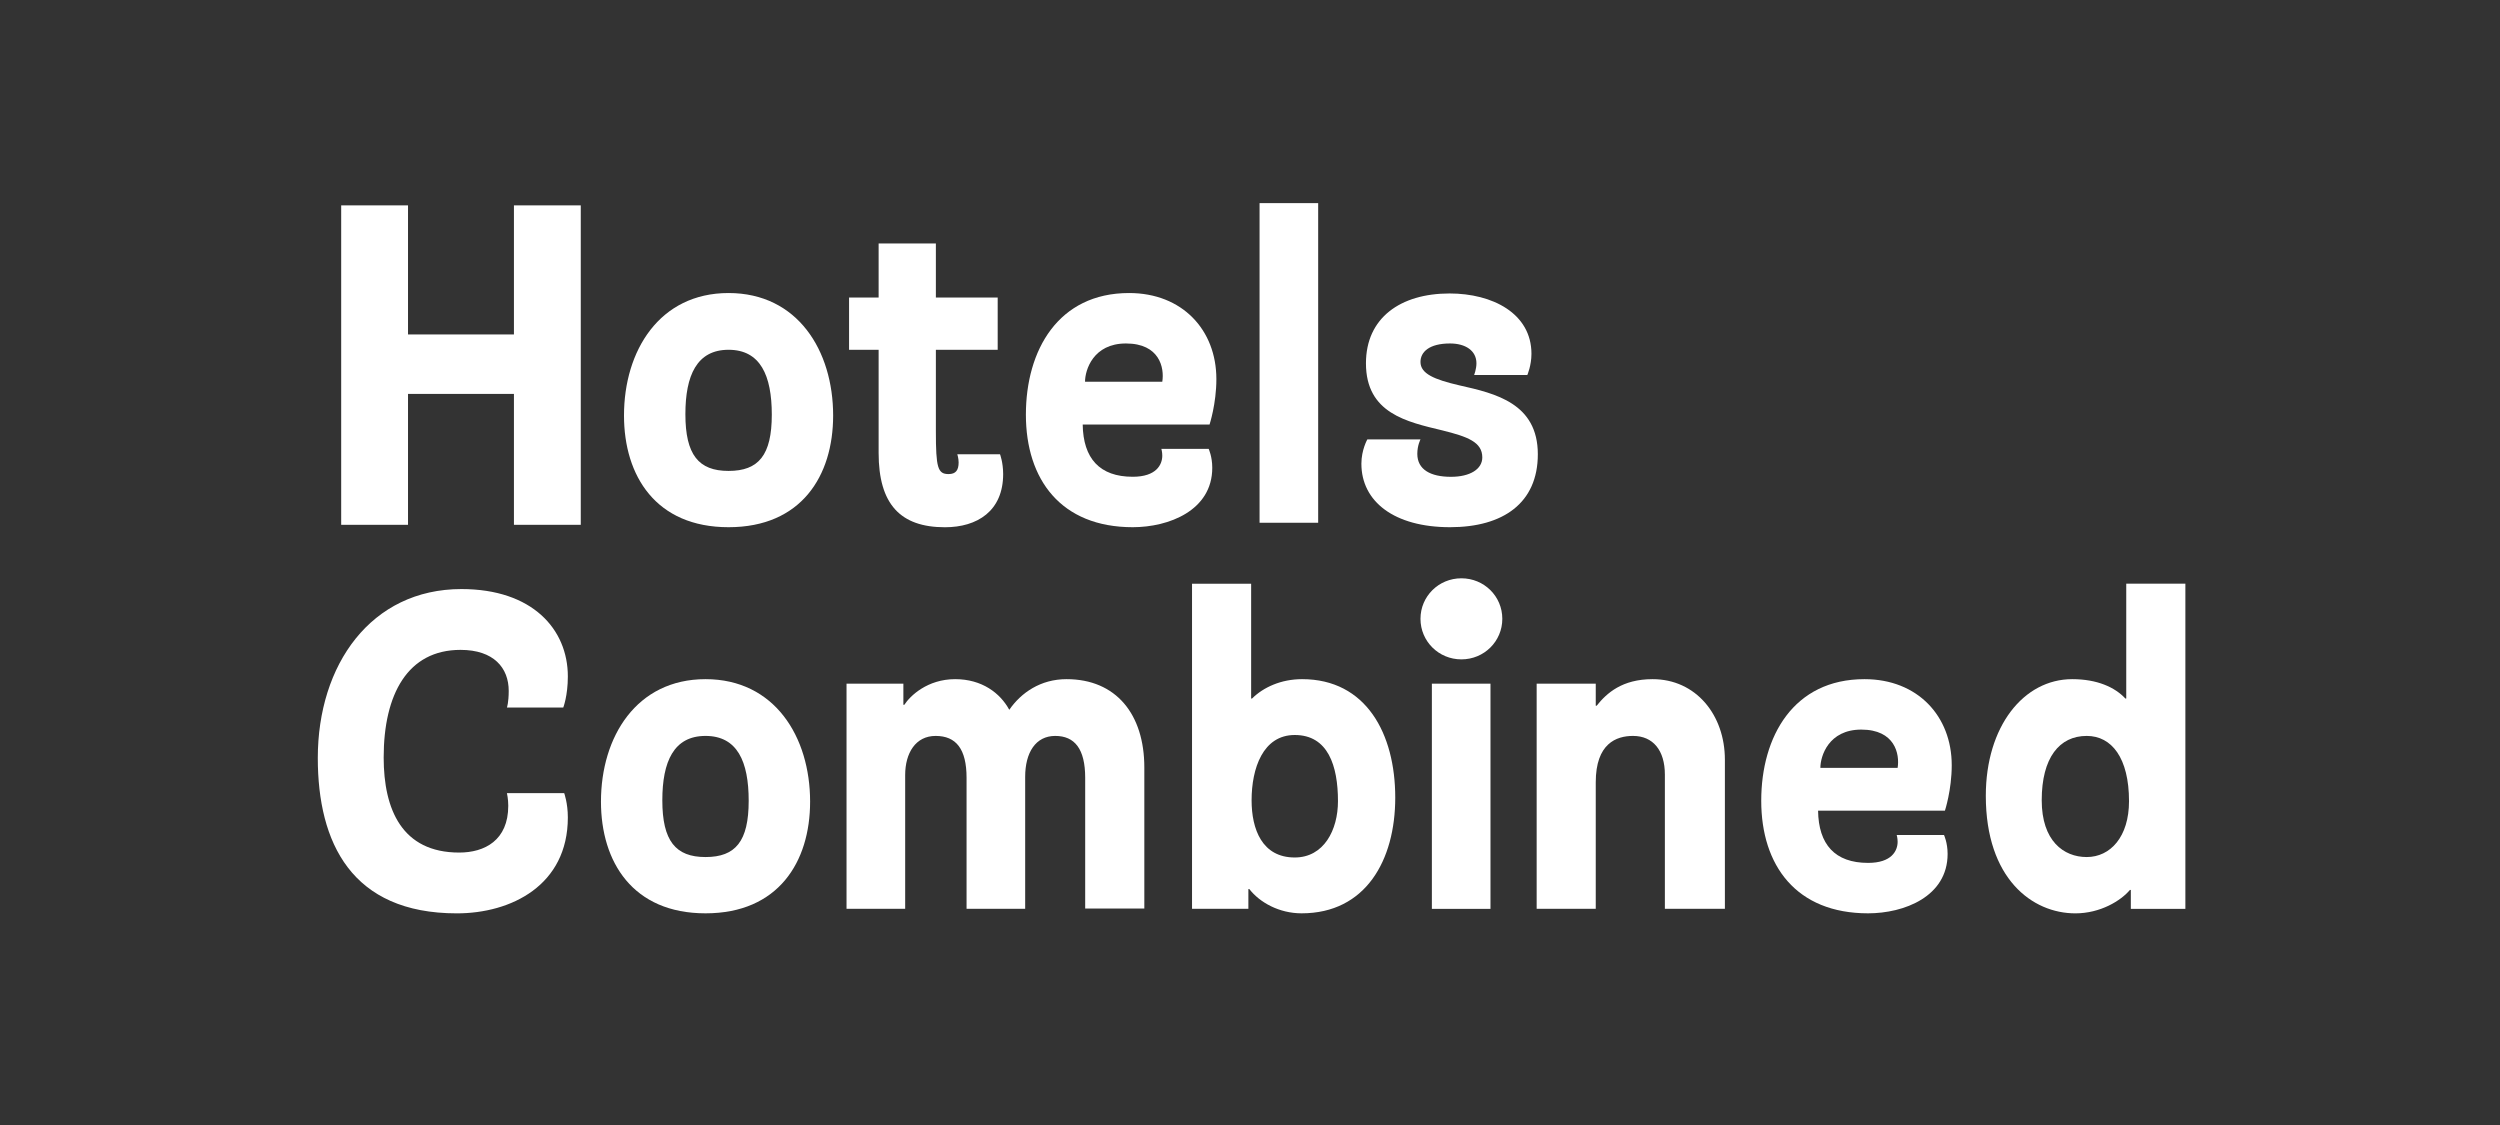
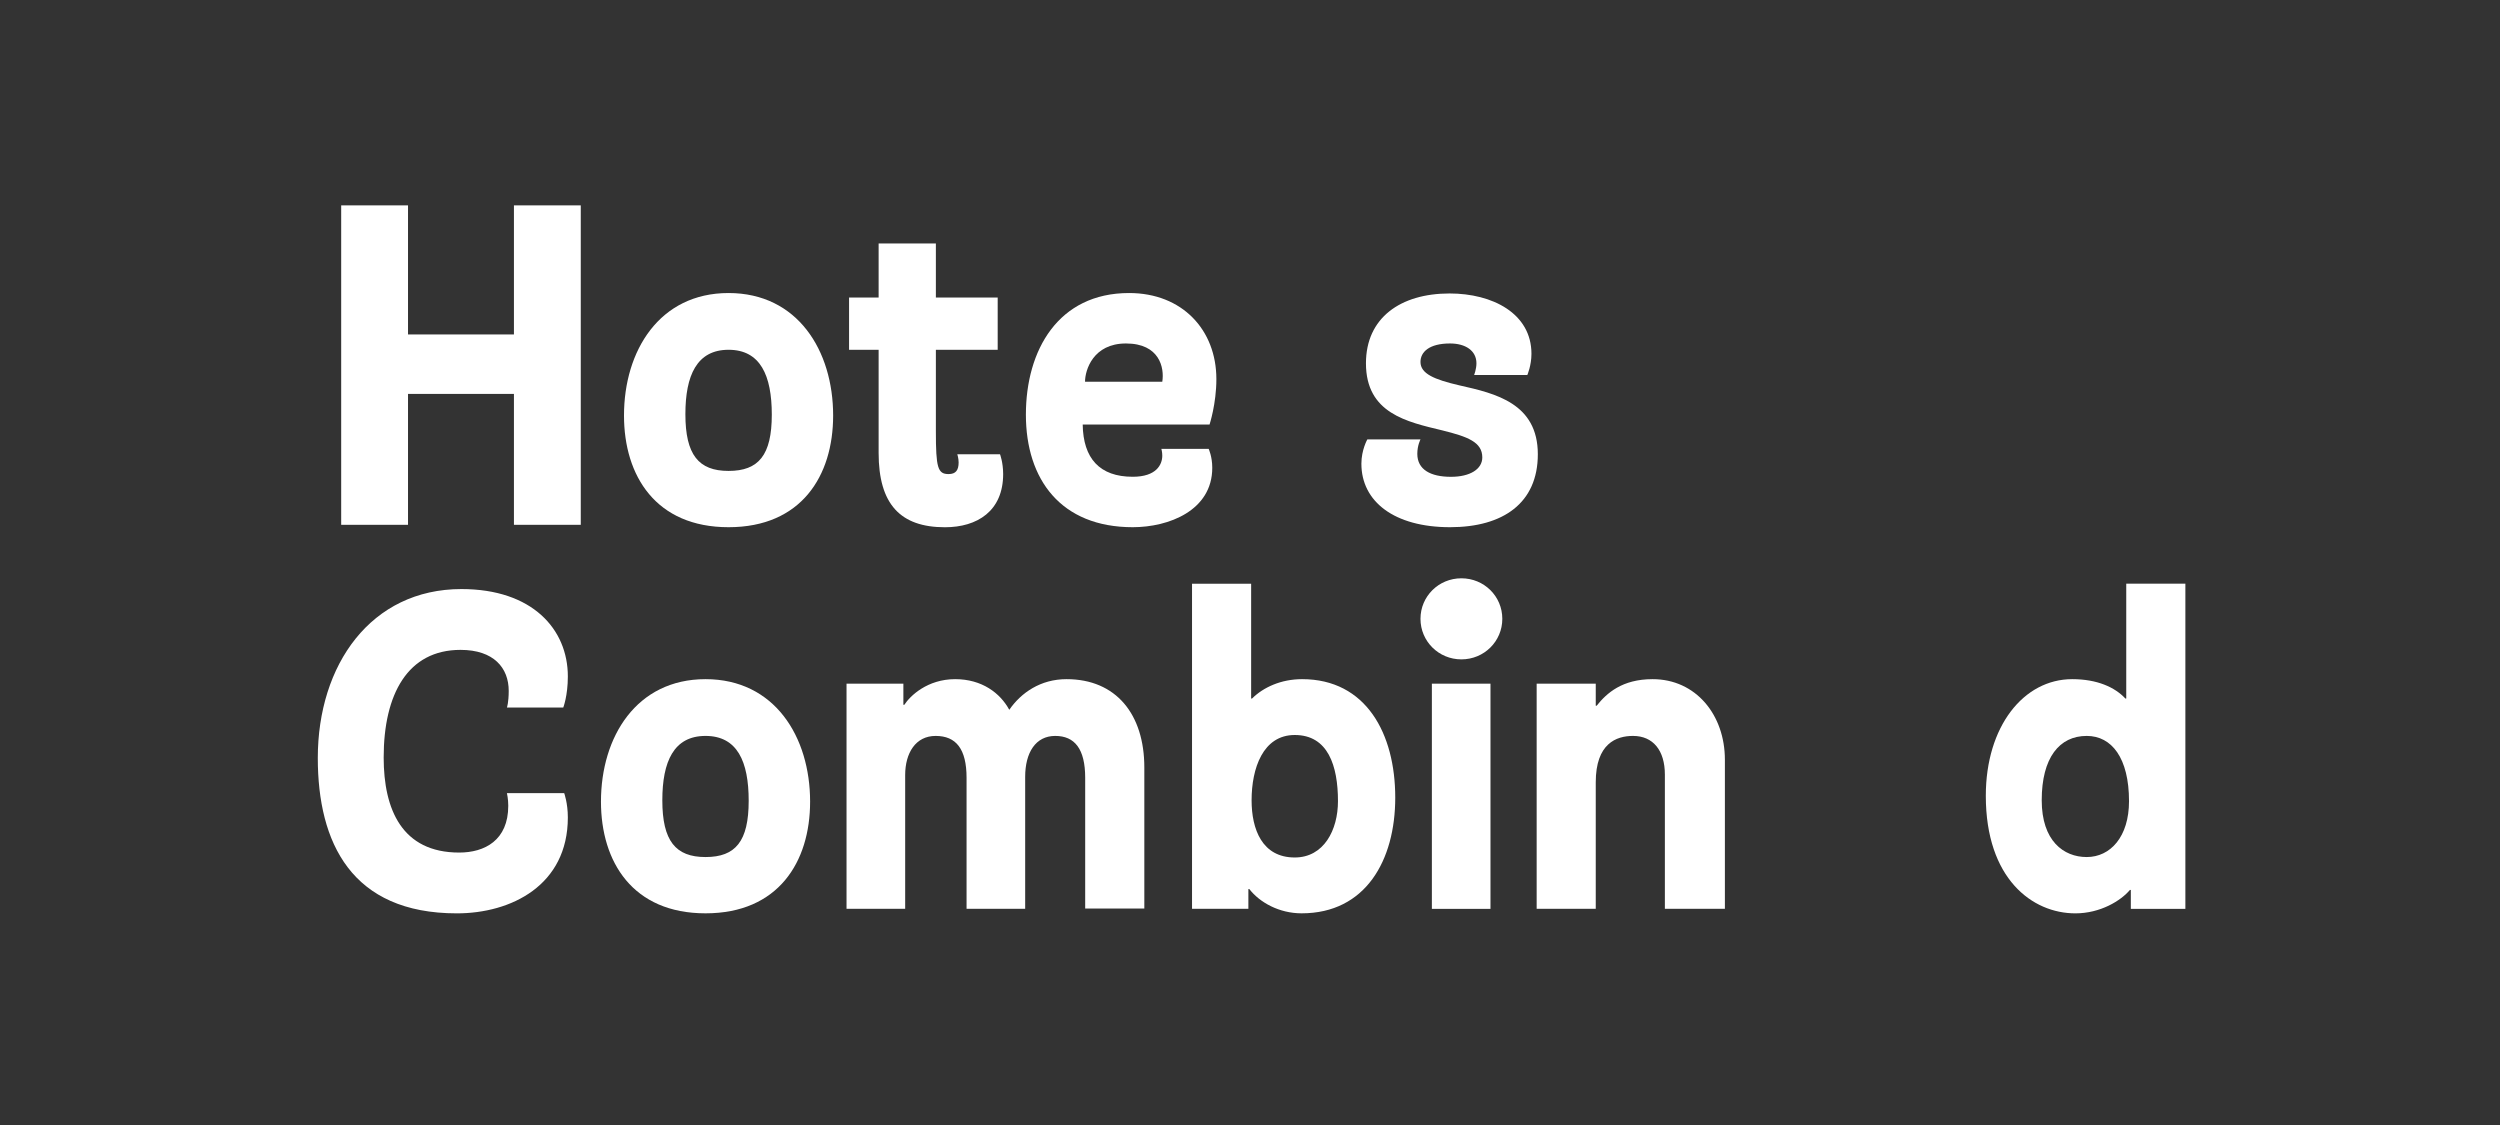
<svg xmlns="http://www.w3.org/2000/svg" width="160" height="72" viewBox="0 0 160 72" fill="none">
  <rect x="0" y="0" width="160" height="72" fill="#333333" stroke="none" />
  <path fill-rule="evenodd" clip-rule="evenodd" d="M21.836 33.588V13.144H26.113V21.405H32.892V13.144H37.169V33.588H32.892V25.21H26.113V33.588H21.836Z" fill="white" />
  <path fill-rule="evenodd" clip-rule="evenodd" d="M39.936 26.594C39.936 22.442 42.206 18.754 46.627 18.754C51.051 18.754 53.321 22.442 53.321 26.594C53.321 30.457 51.285 33.741 46.627 33.741C41.975 33.741 39.936 30.457 39.936 26.594ZM43.865 26.51C43.865 29.104 44.709 30.139 46.627 30.139C48.55 30.139 49.395 29.132 49.395 26.538C49.395 24.03 48.666 22.386 46.627 22.386C44.594 22.386 43.865 24.03 43.865 26.51Z" fill="white" />
  <path fill-rule="evenodd" clip-rule="evenodd" d="M56.232 22.386H54.34V19.041H56.232V15.582H59.896V19.041H63.852V22.386H59.896V27.604C59.896 29.936 60.014 30.341 60.71 30.341C61.177 30.341 61.352 30.083 61.352 29.593C61.352 29.333 61.267 29.071 61.267 29.071H64.001C64.001 29.071 64.202 29.593 64.202 30.341C64.202 32.706 62.543 33.744 60.478 33.744C57.626 33.744 56.232 32.273 56.232 28.987V22.386Z" fill="white" />
  <path fill-rule="evenodd" clip-rule="evenodd" d="M74.386 29.16C74.386 28.928 74.328 28.728 74.328 28.728H77.355C77.355 28.728 77.585 29.216 77.585 29.939C77.585 32.675 74.795 33.741 72.497 33.741C67.899 33.741 65.657 30.687 65.657 26.538C65.657 22.414 67.724 18.754 72.261 18.754C75.668 18.754 77.848 21.117 77.848 24.261C77.848 25.843 77.411 27.171 77.411 27.171H69.293C69.324 29.333 70.371 30.513 72.497 30.513C74.007 30.513 74.386 29.735 74.386 29.16ZM69.442 24.432H74.386C74.531 23.539 74.212 21.982 72.061 21.982C69.963 21.982 69.442 23.681 69.442 24.432Z" fill="white" />
-   <path fill-rule="evenodd" clip-rule="evenodd" d="M80.612 33.456H84.363V13H80.612V33.456Z" fill="white" />
  <path fill-rule="evenodd" clip-rule="evenodd" d="M87.129 29.679C87.129 28.786 87.509 28.123 87.509 28.123H90.911C90.911 28.123 90.708 28.497 90.708 29.046C90.708 30.053 91.553 30.516 92.862 30.516C94.084 30.516 94.867 30.025 94.867 29.274C94.867 28.295 93.938 27.949 92.31 27.545C90.038 26.998 87.421 26.451 87.421 23.251C87.421 20.339 89.632 18.782 92.774 18.782C95.51 18.782 98.013 20.052 98.013 22.646C98.013 23.394 97.748 24.002 97.748 24.002H94.343C94.343 24.002 94.492 23.625 94.492 23.251C94.492 22.442 93.792 21.982 92.803 21.982C91.466 21.982 90.911 22.529 90.911 23.165C90.911 23.915 91.787 24.289 93.414 24.666C95.715 25.182 98.421 25.815 98.421 29.074C98.421 32.187 96.208 33.741 92.803 33.741C89.227 33.741 87.129 32.098 87.129 29.679Z" fill="white" />
  <path fill-rule="evenodd" clip-rule="evenodd" d="M20.339 48.51C20.339 42.543 23.744 37.7 29.533 37.7C34.07 37.7 36.342 40.267 36.342 43.293C36.342 44.532 36.049 45.282 36.049 45.282H32.443C32.443 45.282 32.558 44.964 32.558 44.217C32.558 42.746 31.6 41.592 29.474 41.592C26.098 41.592 24.555 44.417 24.555 48.482C24.555 51.797 25.72 54.564 29.387 54.564C31.014 54.564 32.529 53.785 32.529 51.565C32.529 51.133 32.443 50.759 32.443 50.759H36.108C36.108 50.759 36.342 51.395 36.342 52.315C36.342 56.667 32.704 58.455 29.241 58.455C22.491 58.455 20.339 53.93 20.339 48.51Z" fill="white" />
  <path fill-rule="evenodd" clip-rule="evenodd" d="M38.462 51.305C38.462 47.155 40.73 43.466 45.154 43.466C49.575 43.466 51.847 47.155 51.847 51.305C51.847 55.169 49.808 58.453 45.154 58.453C40.499 58.453 38.462 55.169 38.462 51.305ZM42.389 51.222C42.389 53.813 43.233 54.851 45.154 54.851C47.074 54.851 47.916 53.844 47.916 51.249C47.916 48.741 47.19 47.099 45.154 47.099C43.118 47.099 42.389 48.741 42.389 51.222Z" fill="white" />
  <path fill-rule="evenodd" clip-rule="evenodd" d="M64.594 45.427C65.352 44.331 66.599 43.466 68.258 43.466C71.432 43.466 73.237 45.715 73.237 49.118V58.146H69.452V49.78C69.452 47.935 68.784 47.099 67.534 47.099C66.281 47.099 65.611 48.164 65.611 49.721V58.165H61.86V49.78C61.86 47.935 61.19 47.099 59.881 47.099C58.599 47.099 57.931 48.192 57.931 49.606V58.165H54.178V43.754H57.816V45.109H57.875C58.25 44.532 59.356 43.466 61.131 43.466C62.848 43.466 64.014 44.359 64.594 45.427Z" fill="white" />
  <path fill-rule="evenodd" clip-rule="evenodd" d="M76.29 37.357H80.073V44.705H80.13C80.857 43.985 81.992 43.466 83.332 43.466C87.432 43.466 89.296 46.953 89.296 51.049C89.296 55.055 87.404 58.453 83.3 58.453C81.876 58.453 80.625 57.763 79.956 56.899H79.896V58.165H76.29V37.357ZM80.102 51.219C80.102 53.063 80.769 54.879 82.864 54.879C84.726 54.879 85.63 53.121 85.63 51.277C85.63 49.001 84.99 47.04 82.864 47.04C80.828 47.04 80.102 49.174 80.102 51.219Z" fill="white" />
  <path fill-rule="evenodd" clip-rule="evenodd" d="M93.529 37.011C94.983 37.011 96.148 38.163 96.148 39.605C96.148 41.044 94.983 42.2 93.529 42.2C92.076 42.2 90.911 41.044 90.911 39.605C90.911 38.163 92.076 37.011 93.529 37.011ZM91.64 58.166H95.391V43.754H91.64V58.166Z" fill="white" />
  <path fill-rule="evenodd" clip-rule="evenodd" d="M102.128 58.165H98.346V43.754H102.128V45.165H102.187C102.829 44.359 103.817 43.466 105.766 43.466C108.529 43.466 110.393 45.743 110.393 48.624V58.165H106.552V49.576C106.552 48.022 105.794 47.099 104.513 47.099C103.437 47.099 102.128 47.59 102.128 50.067V58.165Z" fill="white" />
-   <path fill-rule="evenodd" clip-rule="evenodd" d="M121.448 53.872C121.448 53.64 121.389 53.439 121.389 53.439H124.416C124.416 53.439 124.647 53.928 124.647 54.65C124.647 57.387 121.856 58.453 119.558 58.453C114.96 58.453 112.719 55.398 112.719 51.249C112.719 47.127 114.786 43.466 119.325 43.466C122.729 43.466 124.911 45.832 124.911 48.973C124.911 50.555 124.475 51.883 124.475 51.883H116.357C116.385 54.042 117.433 55.225 119.558 55.225C121.071 55.225 121.448 54.447 121.448 53.872ZM116.504 49.143H121.448C121.592 48.25 121.271 46.694 119.122 46.694C117.027 46.694 116.504 48.393 116.504 49.143Z" fill="white" />
  <path fill-rule="evenodd" clip-rule="evenodd" d="M139.864 58.166H136.373V56.955H136.316C135.734 57.646 134.424 58.455 132.824 58.455C130.062 58.455 127.092 56.235 127.092 50.931C127.092 46.493 129.507 43.466 132.621 43.466C134.219 43.466 135.356 43.985 136.024 44.705H136.08V37.354H139.864V58.166ZM130.67 51.219C130.67 53.813 132.067 54.851 133.551 54.851C135.063 54.851 136.257 53.554 136.257 51.277C136.257 48.51 135.15 47.099 133.551 47.099C131.805 47.099 130.67 48.482 130.67 51.219Z" fill="white" />
</svg>